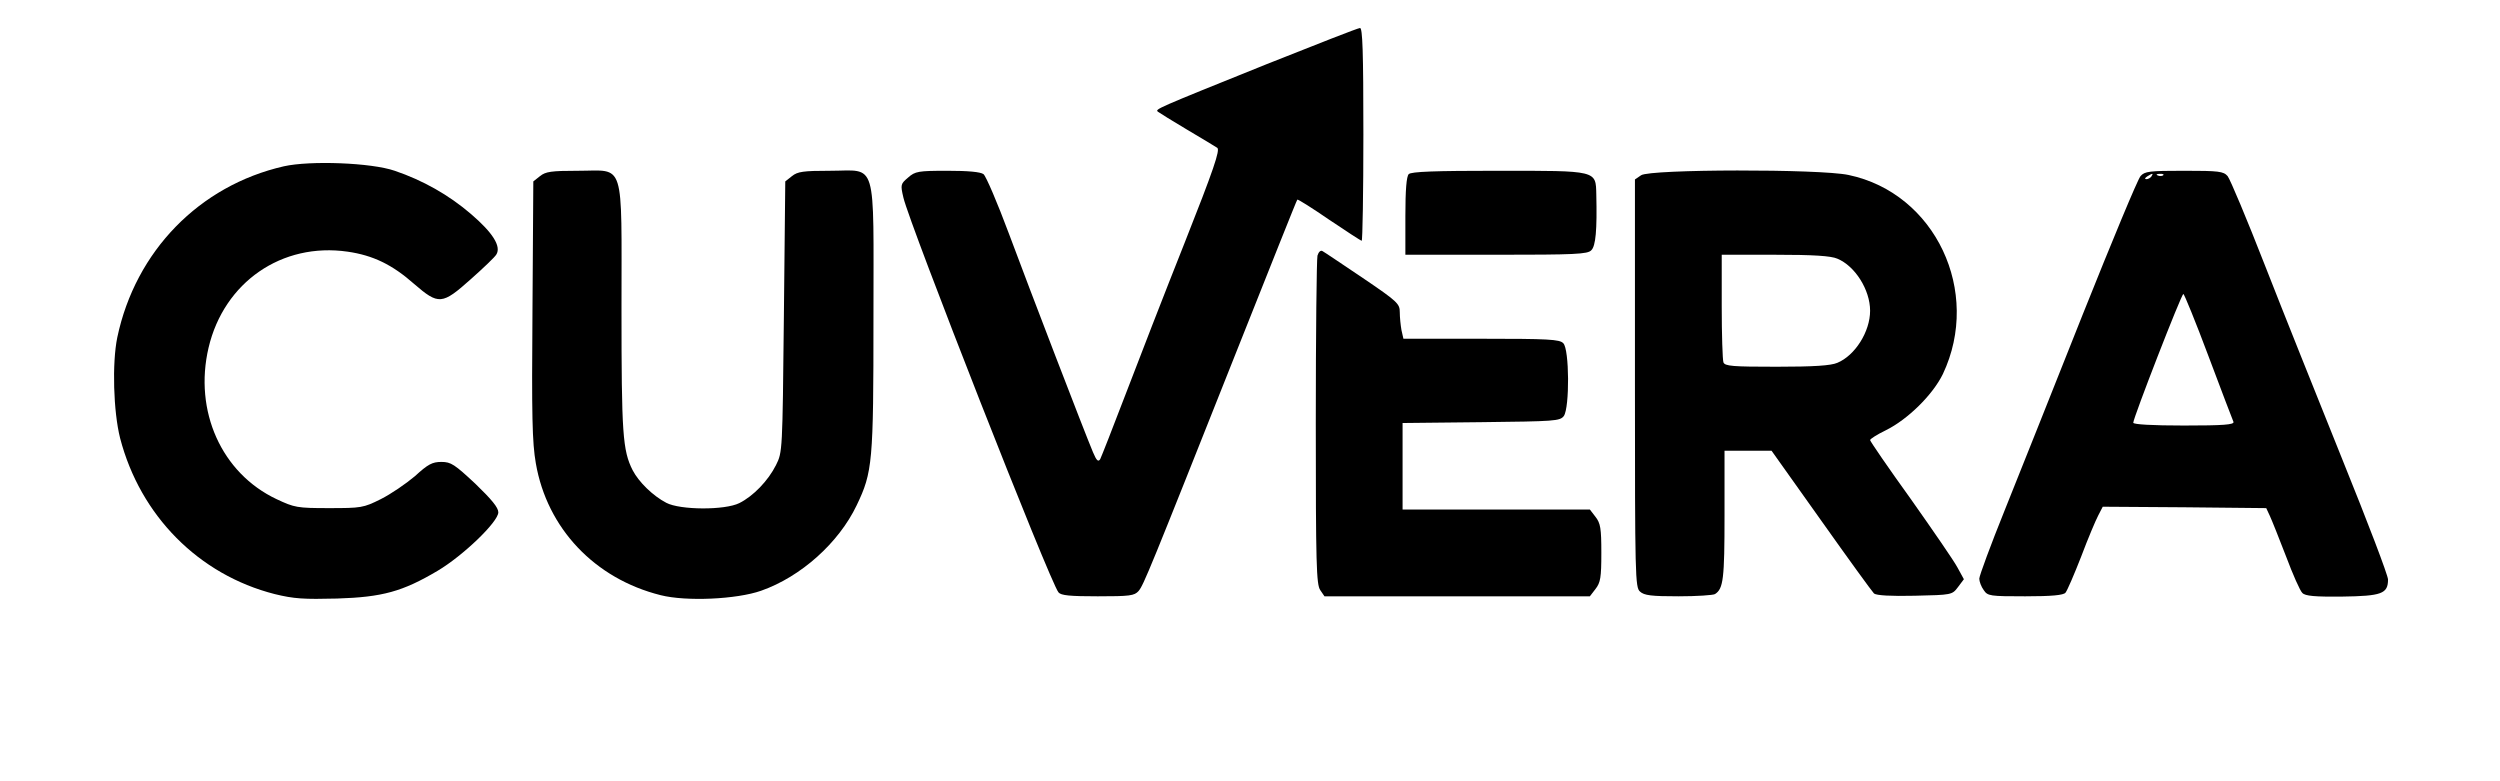
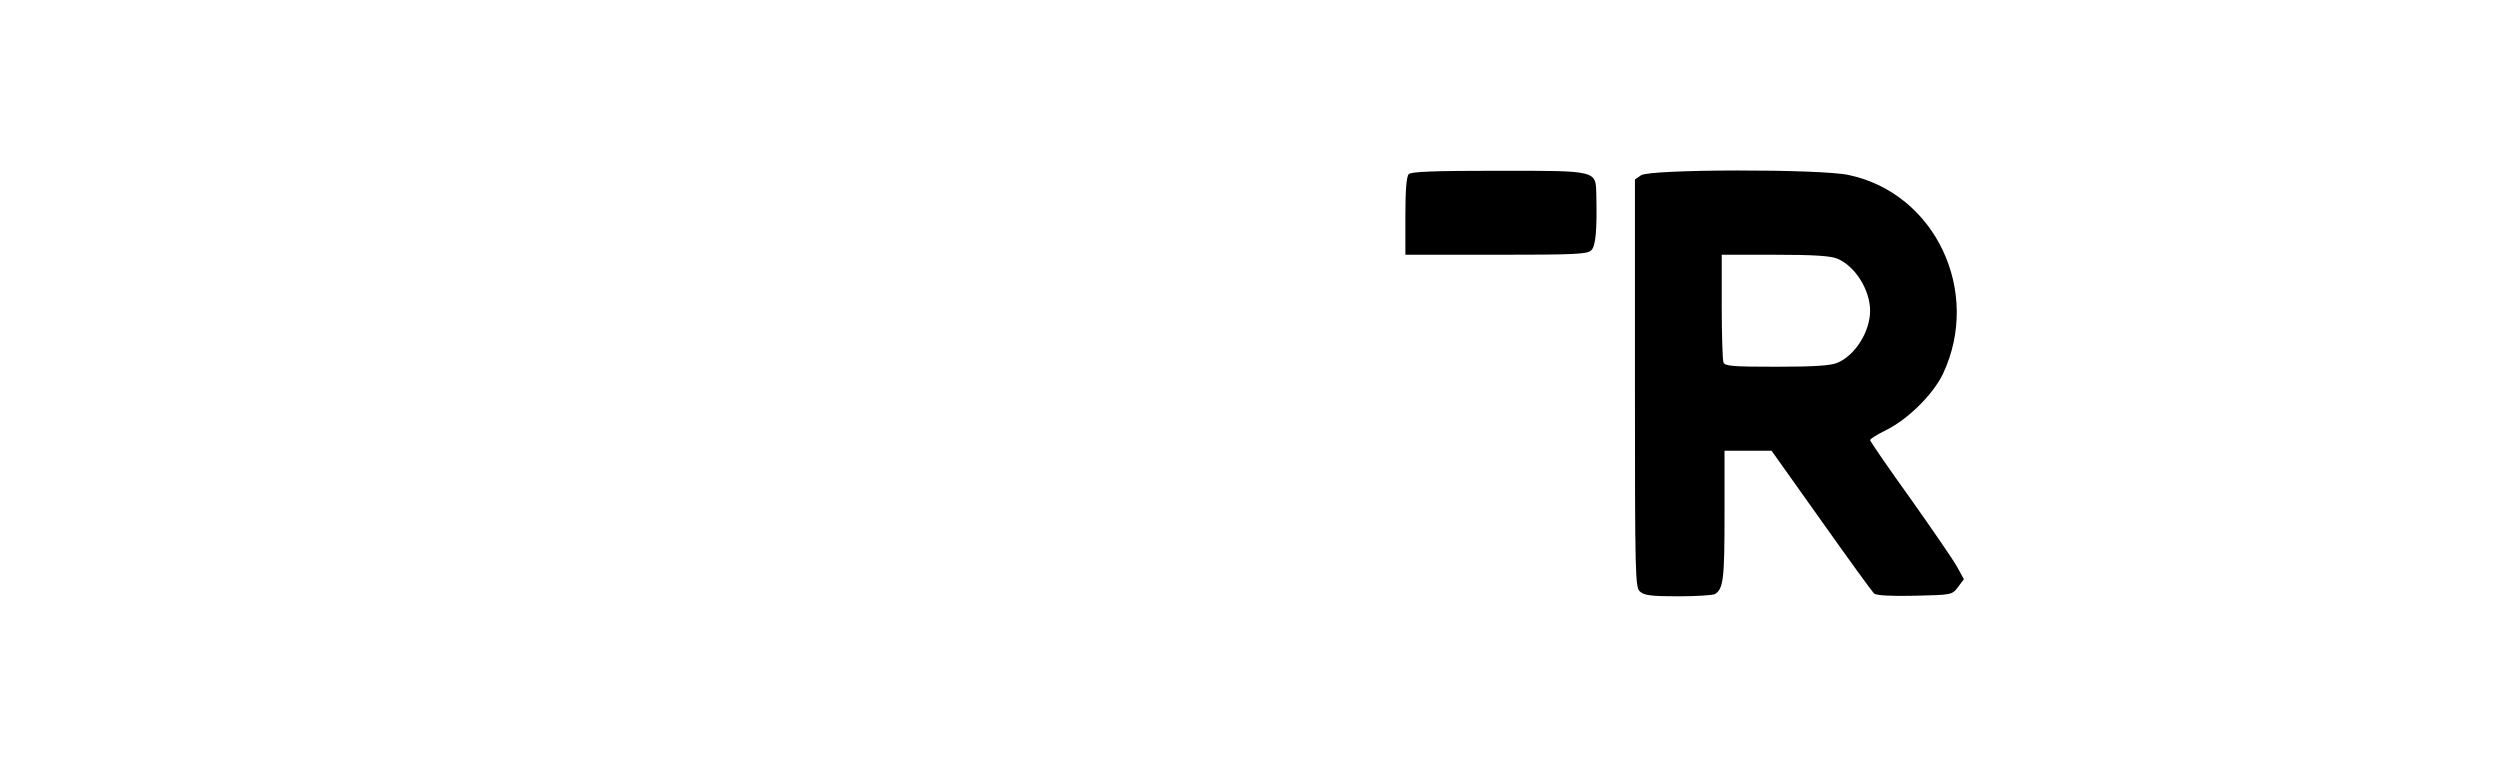
<svg xmlns="http://www.w3.org/2000/svg" version="1.0" width="893pt" height="279pt" viewBox="0 0 893 279" preserveAspectRatio="xMidYMid meet">
  <g transform="translate(0,279) scale(0.1,-0.1)" fill="#000000" stroke="none">
-     <path d="M4525 2561 c-400 -161 -399 -161 -389 -170 5 -4 52 -33 104 -64 52 -31 101 -60 108 -65 11 -7 -13 -78 -116 -338 -72 -181 -167 -426 -212 -544 -45 -118 -86 -222 -90 -230 -7 -11 -13 -6 -26 25 -32 76 -226 581 -300 780 -41 110 -82 206 -91 213 -11 8 -55 12 -129 12 -104 0 -115 -2 -140 -24 -27 -23 -28 -25 -17 -72 22 -95 524 -1375 554 -1410 9 -11 41 -14 140 -14 115 0 131 2 146 19 18 21 39 73 348 851 119 299 217 546 219 547 2 2 53 -30 114 -72 61 -41 113 -75 116 -75 3 0 6 171 6 380 0 298 -3 380 -12 380 -7 0 -157 -59 -333 -129z" />
-     <path d="M1014 2196 c-302 -69 -530 -303 -595 -611 -19 -92 -14 -265 10 -360 72 -277 281 -488 552 -557 69 -17 104 -19 223 -16 162 5 234 25 359 99 91 54 217 175 217 209 0 17 -24 46 -82 102 -74 69 -87 78 -121 78 -33 0 -48 -8 -95 -51 -32 -27 -86 -64 -122 -82 -62 -31 -70 -32 -185 -32 -114 0 -123 2 -187 32 -197 93 -296 315 -243 541 55 234 262 377 497 343 90 -13 159 -46 237 -115 88 -76 100 -75 203 17 44 39 86 79 91 88 18 29 -13 78 -90 144 -80 69 -173 121 -273 155 -84 29 -302 37 -396 16z" />
-     <path d="M1929 2161 l-24 -19 -3 -459 c-3 -380 -1 -474 12 -548 40 -232 210 -412 446 -471 91 -23 271 -15 359 16 142 50 277 171 341 305 57 119 60 153 60 671 0 575 15 524 -155 524 -96 0 -116 -3 -136 -19 l-24 -19 -5 -484 c-5 -480 -5 -483 -28 -529 -28 -56 -81 -111 -131 -136 -52 -26 -212 -25 -261 1 -48 25 -98 74 -120 116 -36 71 -40 130 -40 579 0 537 14 491 -155 491 -96 0 -116 -3 -136 -19z" />
    <path d="M5032 2168 c-8 -8 -12 -56 -12 -150 l0 -138 324 0 c282 0 327 2 340 16 16 15 21 73 18 199 -2 87 5 85 -351 85 -225 0 -310 -3 -319 -12z" />
    <path d="M5862 2164 l-22 -15 0 -728 c0 -692 1 -729 18 -744 15 -14 41 -17 138 -17 65 0 124 4 130 8 30 19 34 55 34 281 l0 231 84 0 84 0 177 -249 c97 -137 182 -254 189 -261 9 -7 60 -10 146 -8 132 3 133 3 154 31 l21 28 -23 42 c-12 23 -88 133 -167 245 -80 111 -145 206 -145 210 0 4 25 20 56 35 79 39 168 127 204 201 139 294 -27 646 -337 711 -103 22 -709 21 -741 -1z m701 -298 c63 -26 117 -111 117 -186 0 -75 -54 -160 -117 -186 -23 -10 -84 -14 -217 -14 -158 0 -185 2 -190 16 -3 9 -6 99 -6 200 l0 184 190 0 c138 0 200 -4 223 -14z" />
-     <path d="M7646 2161 c-10 -11 -102 -233 -206 -493 -103 -260 -229 -575 -279 -700 -50 -124 -91 -235 -91 -245 0 -10 7 -29 16 -41 14 -21 22 -22 148 -22 95 0 137 4 144 13 6 7 31 65 56 129 24 64 52 130 61 147 l16 31 292 -2 292 -3 13 -28 c7 -15 33 -80 58 -145 24 -64 50 -123 58 -130 10 -11 45 -14 142 -13 141 2 164 10 164 61 0 15 -73 206 -162 426 -88 219 -214 533 -278 697 -64 164 -124 307 -133 318 -15 17 -31 19 -155 19 -125 0 -141 -2 -156 -19z m39 -1 c-3 -5 -12 -10 -18 -10 -7 0 -6 4 3 10 19 12 23 12 15 0z m42 4 c-3 -3 -12 -4 -19 -1 -8 3 -5 6 6 6 11 1 17 -2 13 -5z m162 -647 c46 -122 86 -228 89 -234 3 -10 -36 -13 -177 -13 -114 0 -181 4 -181 10 0 17 172 460 179 460 3 0 44 -100 90 -223z" />
-     <path d="M4706 1877 c-3 -12 -6 -281 -6 -597 0 -505 2 -578 16 -598 l15 -22 474 0 474 0 20 26 c18 23 21 41 21 129 0 88 -3 106 -21 129 l-20 26 -335 0 -334 0 0 155 0 154 281 3 c264 3 281 4 295 22 21 30 20 239 -2 260 -13 14 -54 16 -293 16 l-278 0 -7 31 c-3 17 -6 46 -6 64 0 30 -8 38 -132 122 -73 49 -138 93 -144 96 -7 4 -14 -3 -18 -16z" />
  </g>
</svg>